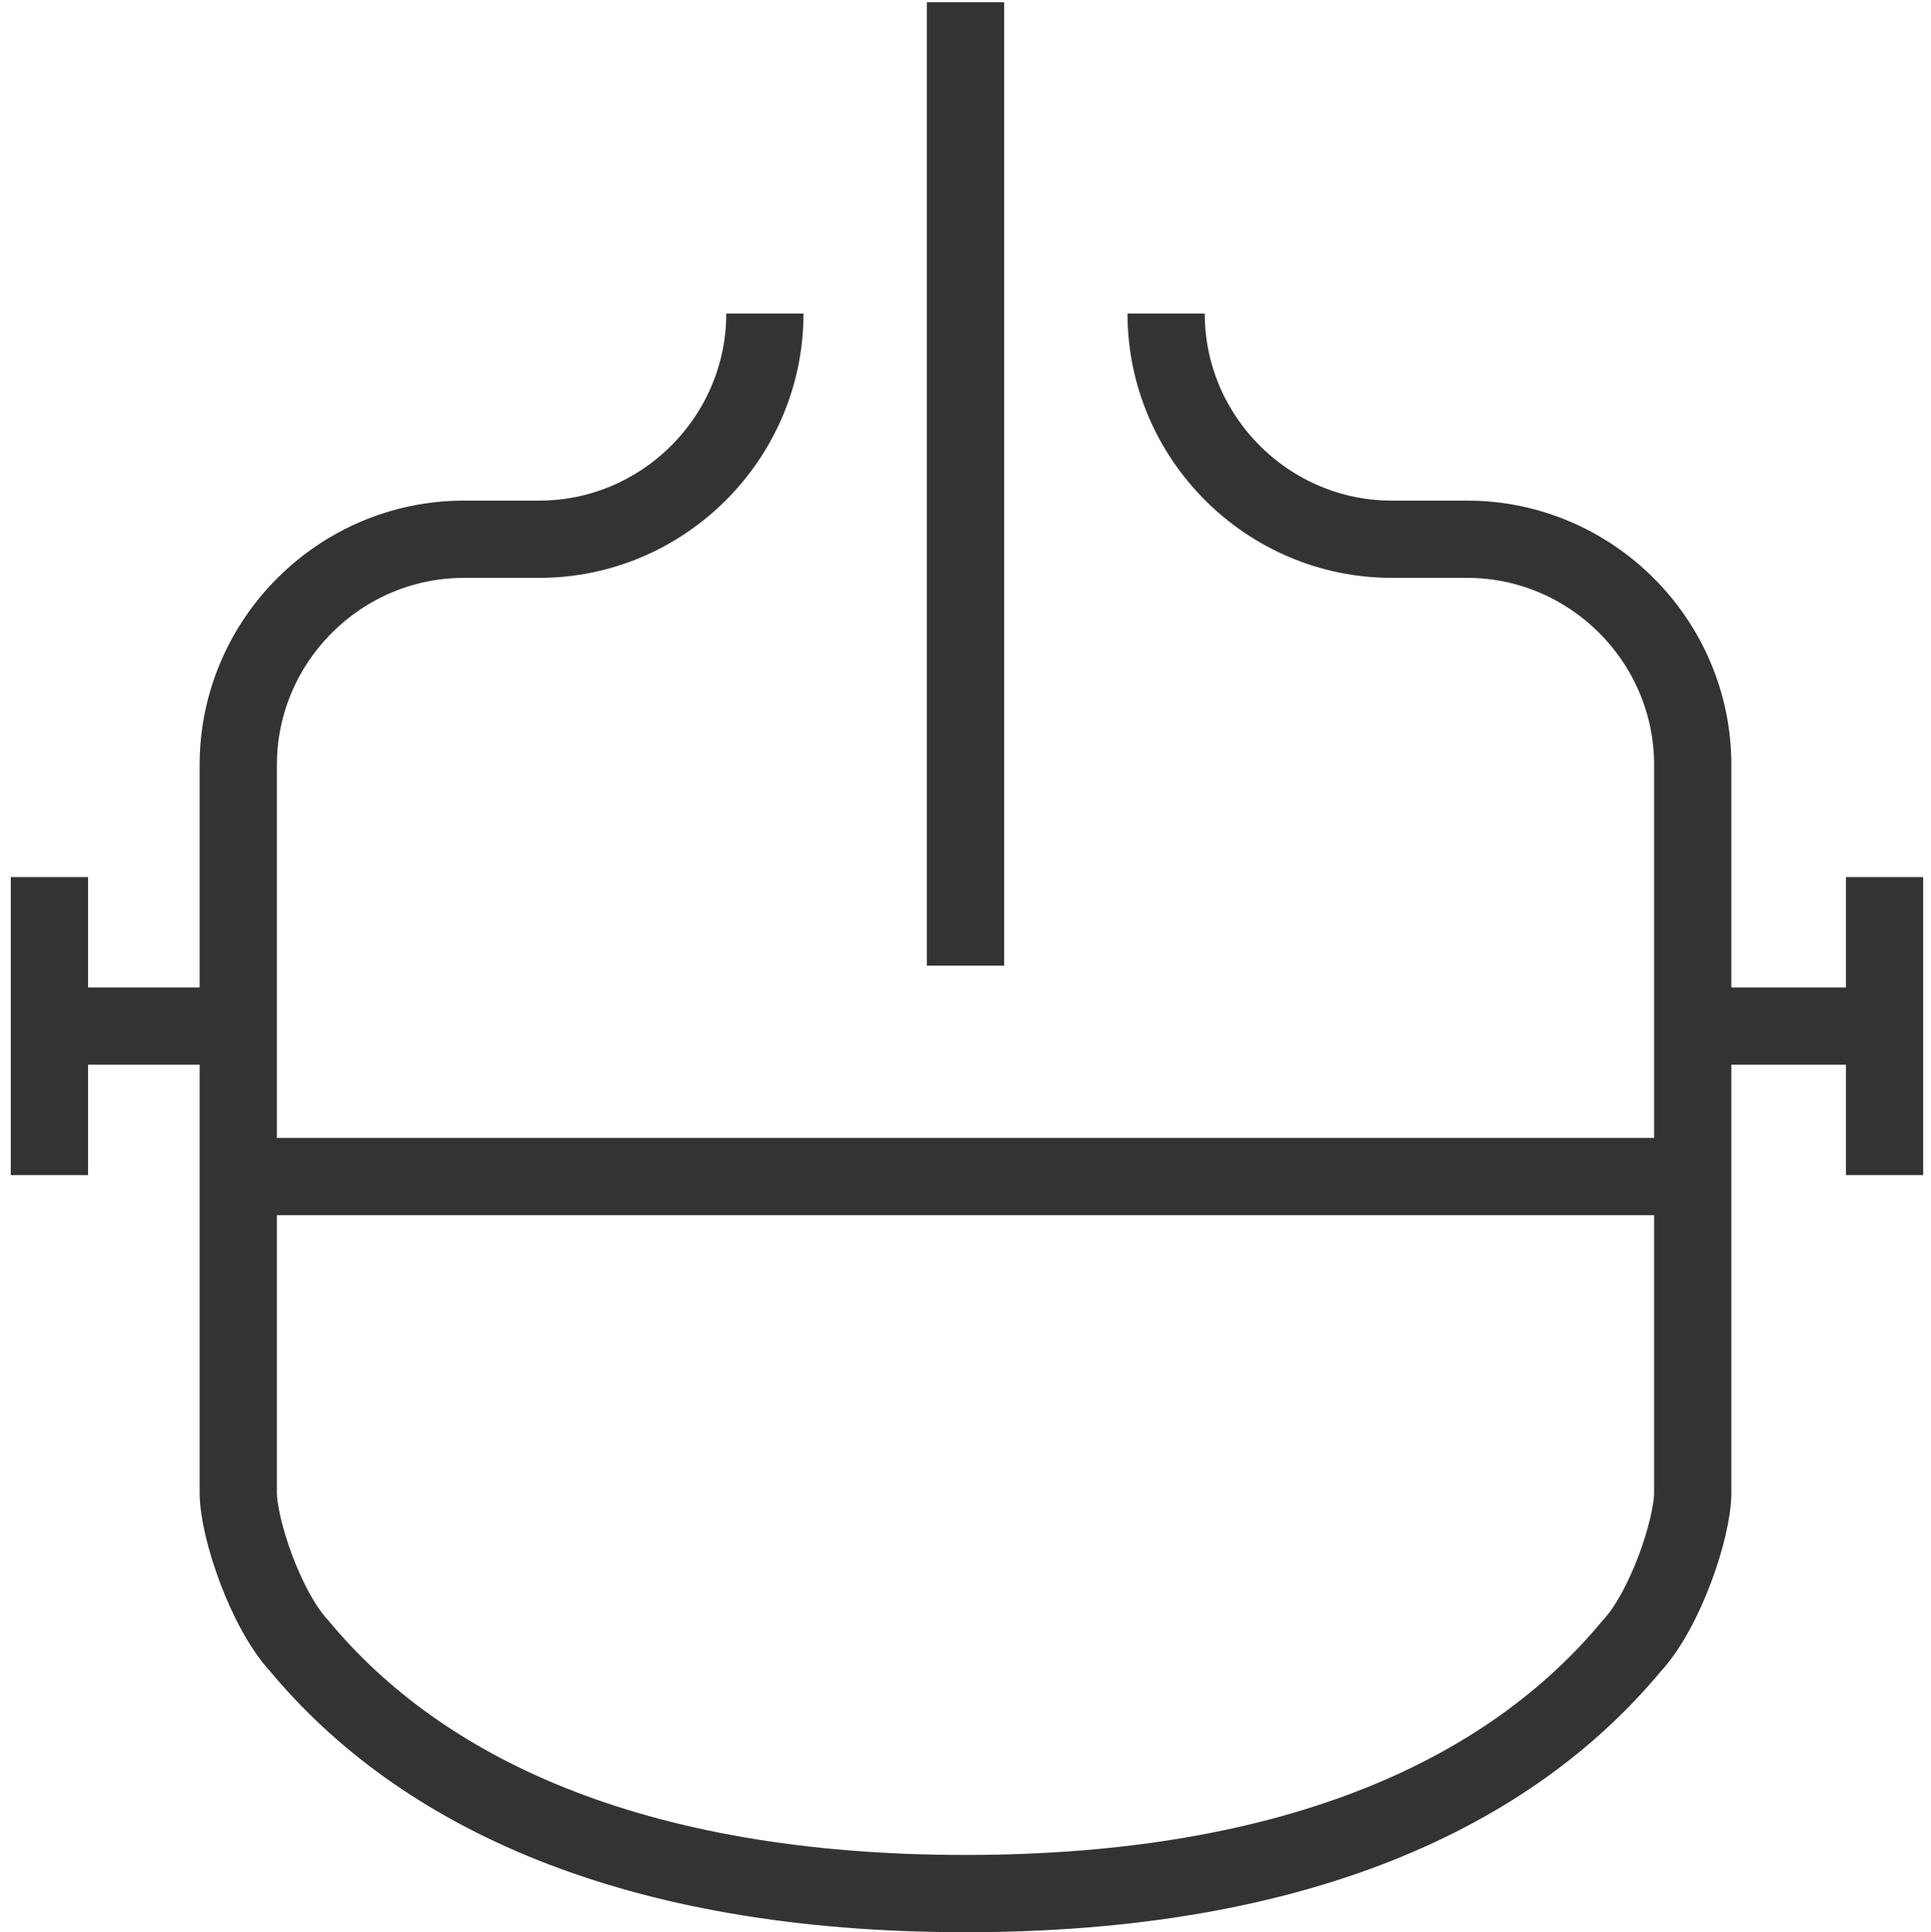
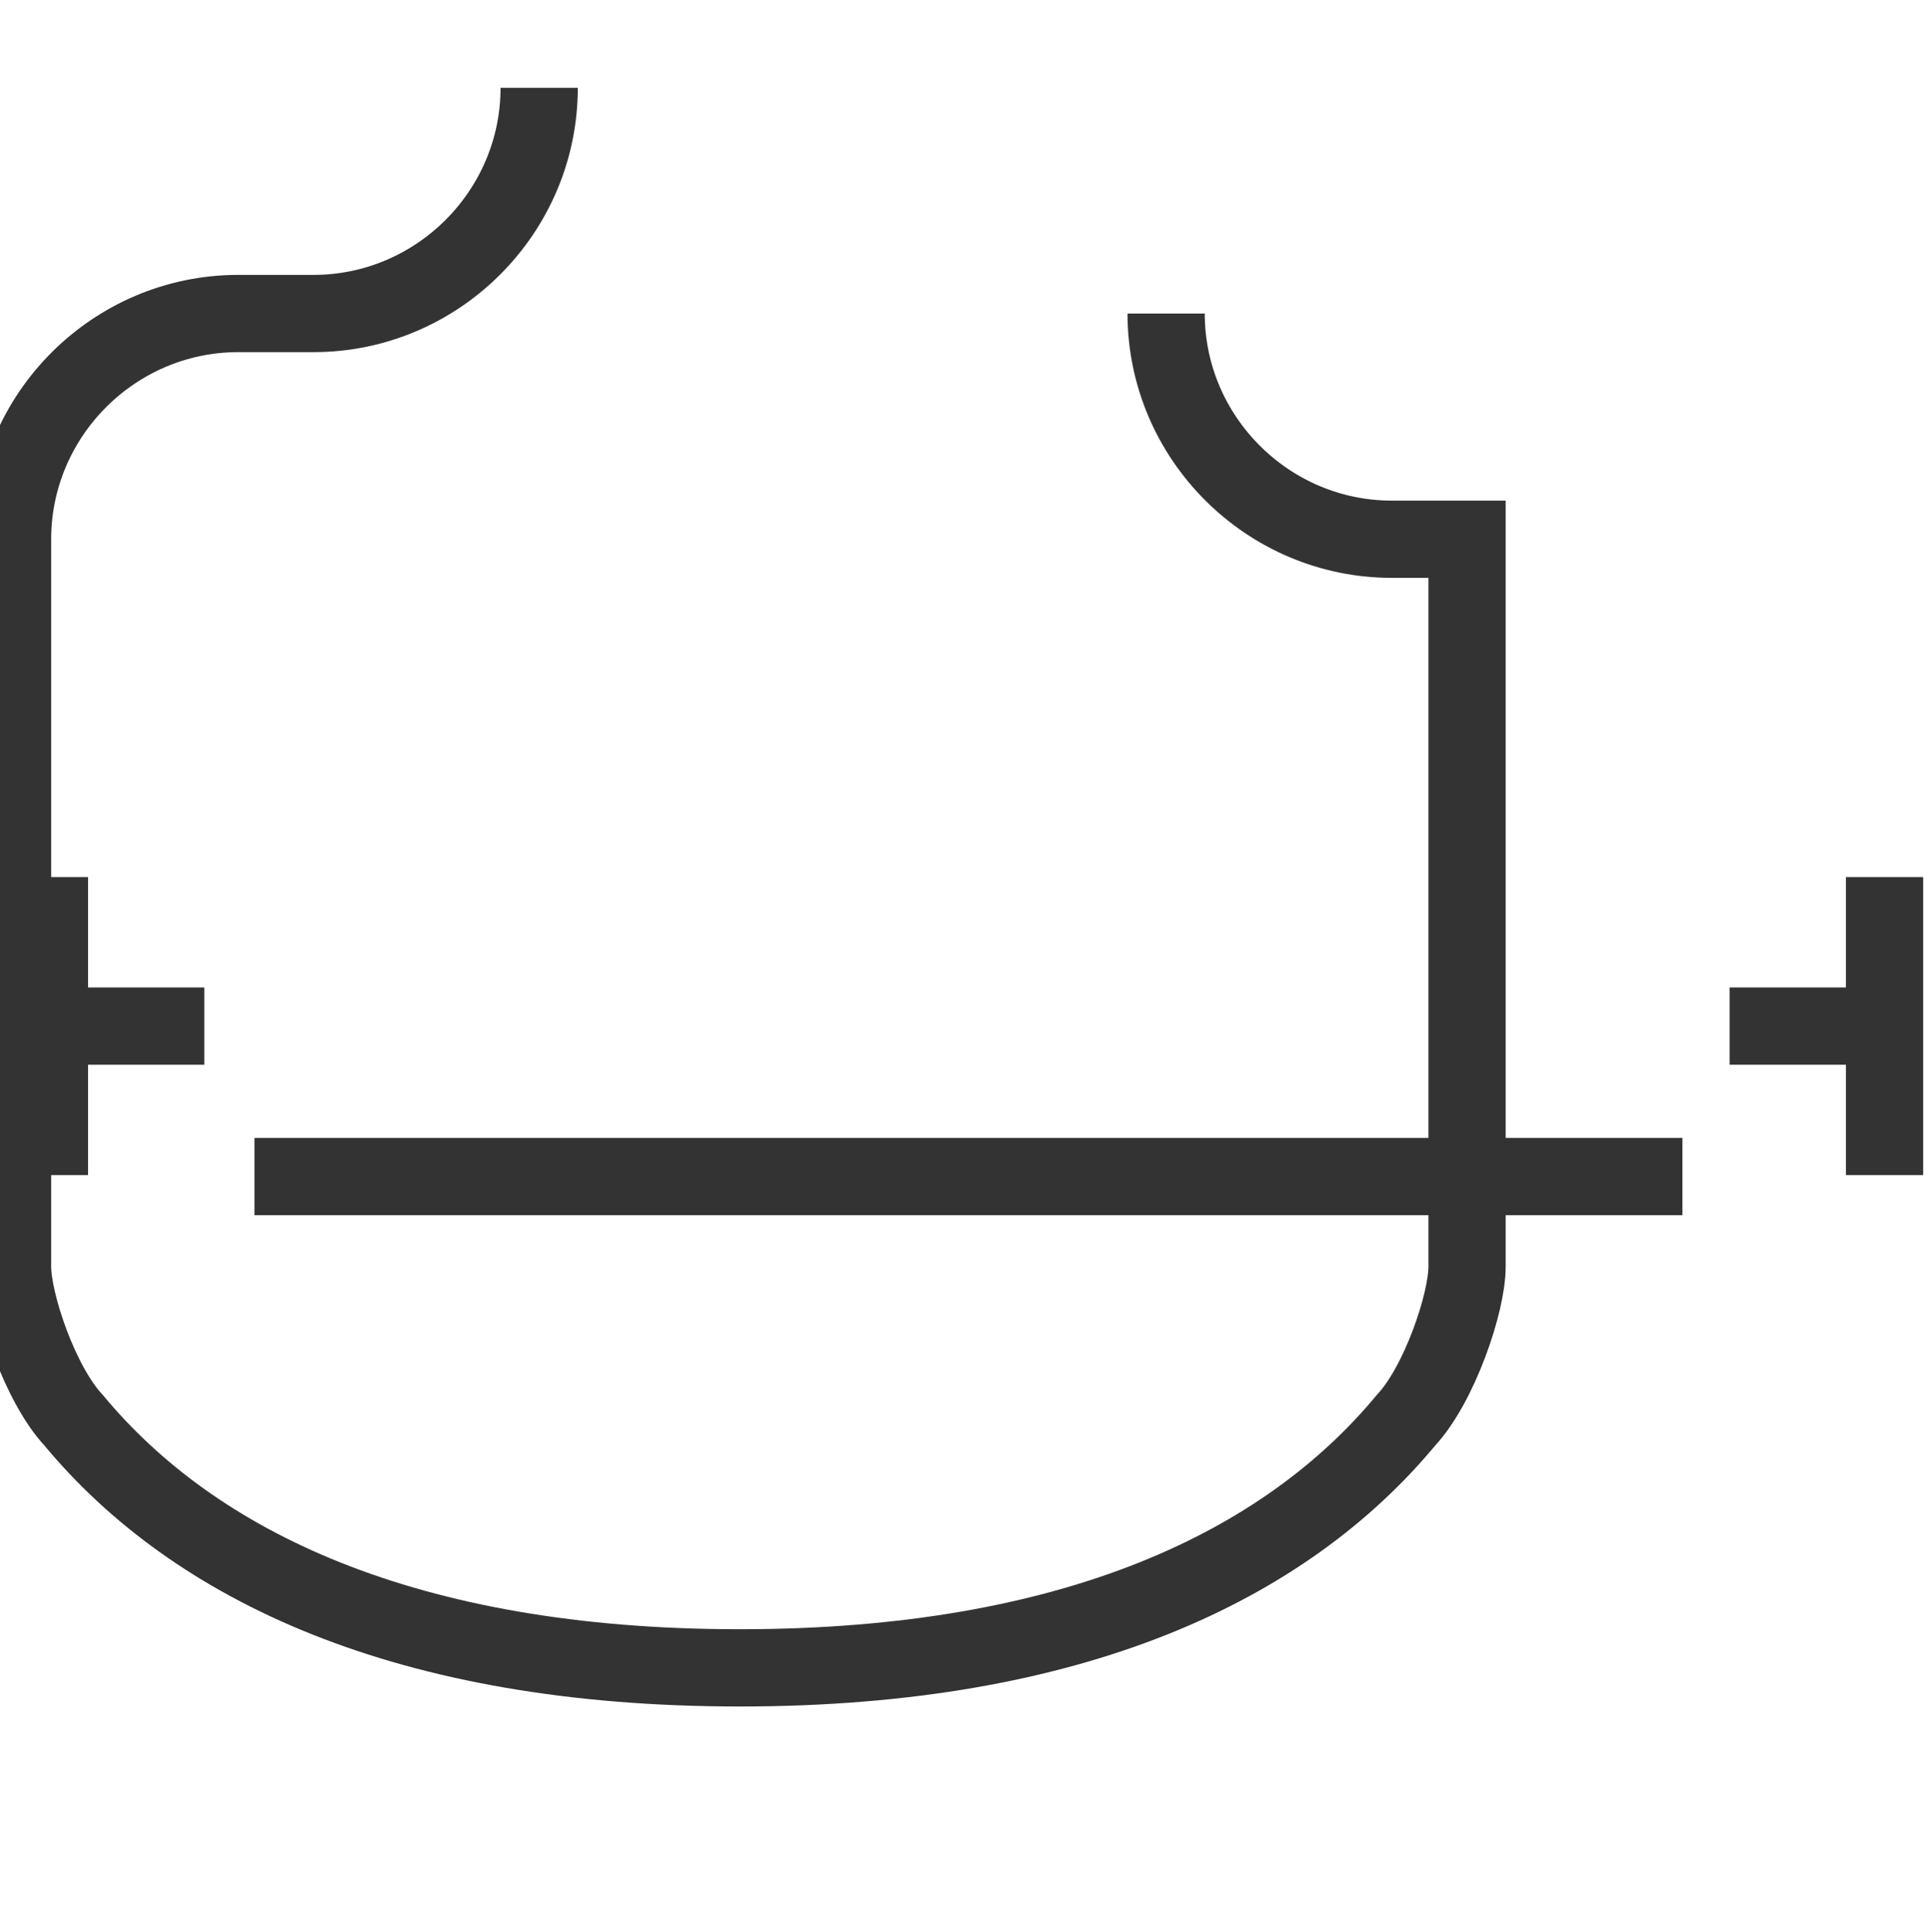
<svg xmlns="http://www.w3.org/2000/svg" id="b" viewBox="0 0 100 100.052">
  <defs>
    <style>.d{stroke-width:0px;}.d,.e{fill:none;}.e{stroke:#333;stroke-miterlimit:10;stroke-width:4px;}</style>
  </defs>
  <g id="c">
-     <path class="e" d="M60.39,16.234c0,6.429,5.26,11.688,11.688,11.688h3.896c6.429,0,11.688,5.26,11.688,11.688v37.662c0,1.891-1.439,6.111-3.161,7.956-6.246,7.528-17.186,12.823-34.501,12.823s-28.255-5.296-34.501-12.823c-1.723-1.845-3.161-6.065-3.161-7.956v-37.662c0-6.429,5.26-11.688,11.688-11.688h3.896c6.429,0,11.688-5.26,11.688-11.688" />
-     <line class="e" x1="50" y1=".115" x2="50" y2="50" />
+     <path class="e" d="M60.39,16.234c0,6.429,5.26,11.688,11.688,11.688h3.896v37.662c0,1.891-1.439,6.111-3.161,7.956-6.246,7.528-17.186,12.823-34.501,12.823s-28.255-5.296-34.501-12.823c-1.723-1.845-3.161-6.065-3.161-7.956v-37.662c0-6.429,5.26-11.688,11.688-11.688h3.896c6.429,0,11.688-5.26,11.688-11.688" />
    <line class="e" x1="13.178" y1="60.924" x2="87.128" y2="60.924" />
    <line class="e" x1="2.941" y1="53.132" x2="10.581" y2="53.132" />
    <line class="e" x1="2.559" y1="45.416" x2="2.559" y2="60.848" />
    <line class="e" x1="97.212" y1="53.132" x2="89.572" y2="53.132" />
    <line class="e" x1="97.594" y1="45.416" x2="97.594" y2="60.848" />
    <rect class="d" width="100" height="100" />
  </g>
</svg>